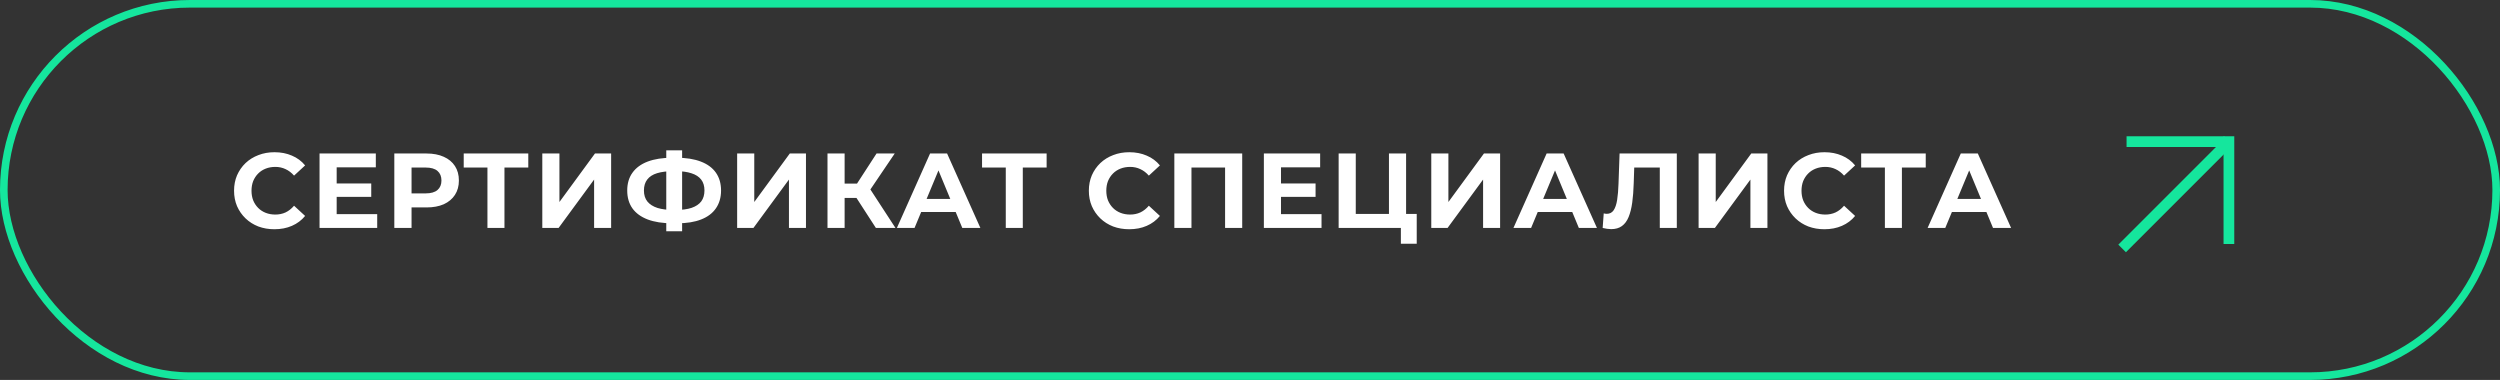
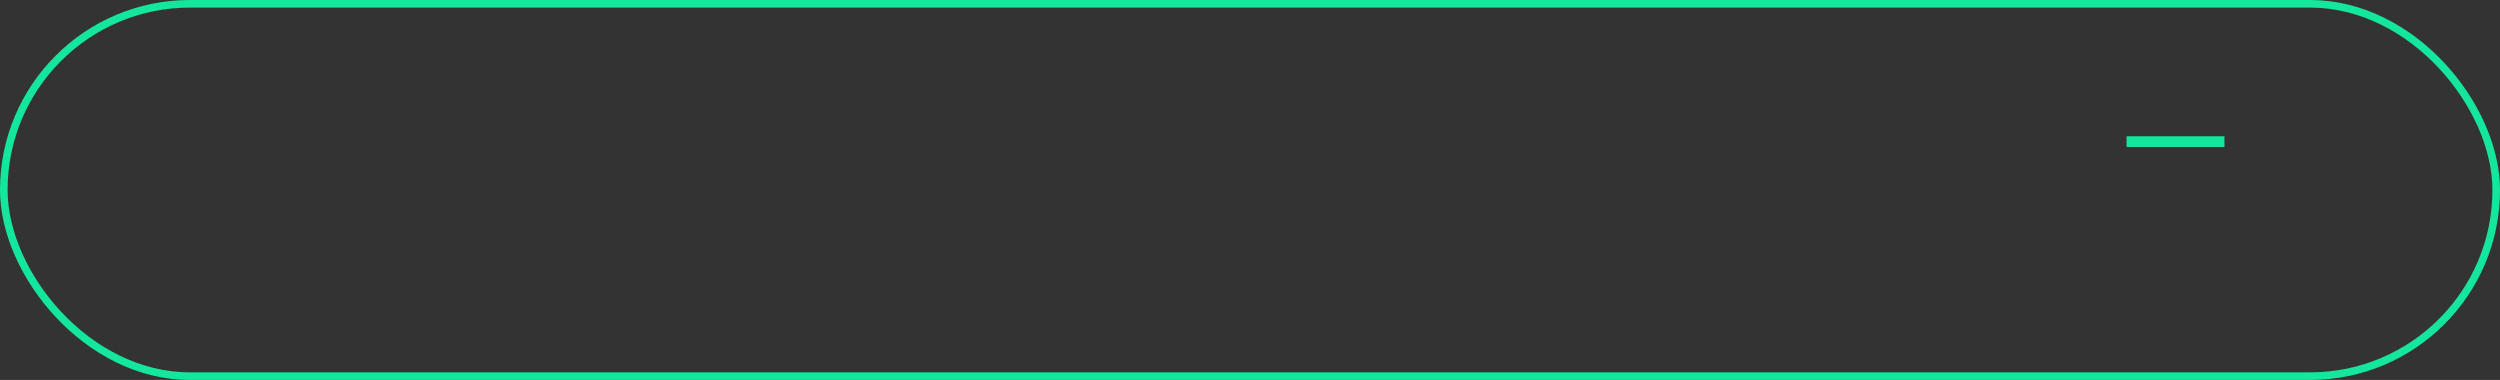
<svg xmlns="http://www.w3.org/2000/svg" width="329" height="50" viewBox="0 0 329 50" fill="none">
  <rect x="0" y="0" width="329" height="50" fill="#333333" stroke="none" />
  <rect x="0.5" y="0.5" width="328" height="49" rx="24.5" stroke="#15E69D" />
-   <path d="M36.108 30.168C35.352 30.168 34.647 30.047 33.994 29.804C33.35 29.552 32.79 29.197 32.314 28.74C31.838 28.283 31.465 27.746 31.194 27.13C30.933 26.514 30.802 25.837 30.802 25.1C30.802 24.363 30.933 23.686 31.194 23.07C31.465 22.454 31.838 21.917 32.314 21.46C32.799 21.003 33.364 20.653 34.008 20.41C34.652 20.158 35.357 20.032 36.122 20.032C36.971 20.032 37.737 20.181 38.418 20.48C39.109 20.769 39.687 21.199 40.154 21.768L38.698 23.112C38.362 22.729 37.989 22.445 37.578 22.258C37.167 22.062 36.719 21.964 36.234 21.964C35.777 21.964 35.357 22.039 34.974 22.188C34.591 22.337 34.26 22.552 33.98 22.832C33.7 23.112 33.481 23.443 33.322 23.826C33.173 24.209 33.098 24.633 33.098 25.1C33.098 25.567 33.173 25.991 33.322 26.374C33.481 26.757 33.7 27.088 33.98 27.368C34.26 27.648 34.591 27.863 34.974 28.012C35.357 28.161 35.777 28.236 36.234 28.236C36.719 28.236 37.167 28.143 37.578 27.956C37.989 27.76 38.362 27.466 38.698 27.074L40.154 28.418C39.687 28.987 39.109 29.421 38.418 29.72C37.737 30.019 36.967 30.168 36.108 30.168ZM44.138 24.148H48.856V25.912H44.138V24.148ZM44.306 28.18H49.64V30H42.052V20.2H49.458V22.02H44.306V28.18ZM51.892 30V20.2H56.134C57.011 20.2 57.767 20.345 58.402 20.634C59.037 20.914 59.527 21.32 59.872 21.852C60.218 22.384 60.39 23.019 60.39 23.756C60.39 24.484 60.218 25.114 59.872 25.646C59.527 26.178 59.037 26.589 58.402 26.878C57.767 27.158 57.011 27.298 56.134 27.298H53.152L54.16 26.276V30H51.892ZM54.16 26.528L53.152 25.45H56.008C56.708 25.45 57.231 25.301 57.576 25.002C57.922 24.703 58.094 24.288 58.094 23.756C58.094 23.215 57.922 22.795 57.576 22.496C57.231 22.197 56.708 22.048 56.008 22.048H53.152L54.16 20.97V26.528ZM64.147 30V21.53L64.665 22.048H61.025V20.2H69.523V22.048H65.883L66.387 21.53V30H64.147ZM71.367 30V20.2H73.621V26.584L78.297 20.2H80.425V30H78.185V23.63L73.509 30H71.367ZM88.465 29.384C87.196 29.384 86.118 29.216 85.231 28.88C84.354 28.544 83.686 28.059 83.229 27.424C82.772 26.78 82.543 25.996 82.543 25.072C82.543 24.148 82.772 23.369 83.229 22.734C83.686 22.09 84.354 21.6 85.231 21.264C86.118 20.928 87.196 20.76 88.465 20.76C88.484 20.76 88.535 20.76 88.619 20.76C88.712 20.76 88.801 20.76 88.885 20.76C88.978 20.76 89.03 20.76 89.039 20.76C90.299 20.76 91.363 20.928 92.231 21.264C93.108 21.6 93.771 22.09 94.219 22.734C94.667 23.378 94.891 24.157 94.891 25.072C94.891 25.977 94.667 26.757 94.219 27.41C93.78 28.054 93.132 28.544 92.273 28.88C91.424 29.216 90.383 29.384 89.151 29.384C89.123 29.384 89.058 29.384 88.955 29.384C88.852 29.384 88.75 29.384 88.647 29.384C88.554 29.384 88.493 29.384 88.465 29.384ZM88.675 27.634C88.703 27.634 88.74 27.634 88.787 27.634C88.834 27.634 88.866 27.634 88.885 27.634C89.744 27.634 90.453 27.541 91.013 27.354C91.582 27.158 92.007 26.873 92.287 26.5C92.567 26.117 92.707 25.637 92.707 25.058C92.707 24.479 92.562 24.003 92.273 23.63C91.984 23.257 91.559 22.981 90.999 22.804C90.448 22.617 89.753 22.524 88.913 22.524C88.894 22.524 88.857 22.524 88.801 22.524C88.754 22.524 88.712 22.524 88.675 22.524C87.788 22.524 87.056 22.613 86.477 22.79C85.898 22.967 85.464 23.247 85.175 23.63C84.886 24.003 84.741 24.484 84.741 25.072C84.741 25.66 84.895 26.145 85.203 26.528C85.511 26.901 85.954 27.181 86.533 27.368C87.121 27.545 87.835 27.634 88.675 27.634ZM87.681 30.434V19.78H89.767V30.434H87.681ZM97.008 30V20.2H99.262V26.584L103.938 20.2H106.066V30H103.826V23.63L99.15 30H97.008ZM115.268 30L112.216 25.282L114.05 24.176L117.844 30H115.268ZM108.898 30V20.2H111.152V30H108.898ZM110.494 26.052V24.162H113.91V26.052H110.494ZM114.26 25.352L112.174 25.1L115.352 20.2H117.746L114.26 25.352ZM118.029 30L122.397 20.2H124.637L129.019 30H126.639L123.055 21.348H123.951L120.353 30H118.029ZM120.213 27.9L120.815 26.178H125.855L126.471 27.9H120.213ZM132.36 30V21.53L132.878 22.048H129.238V20.2H137.736V22.048H134.096L134.6 21.53V30H132.36ZM148.599 30.168C147.843 30.168 147.138 30.047 146.485 29.804C145.841 29.552 145.281 29.197 144.805 28.74C144.329 28.283 143.956 27.746 143.685 27.13C143.424 26.514 143.293 25.837 143.293 25.1C143.293 24.363 143.424 23.686 143.685 23.07C143.956 22.454 144.329 21.917 144.805 21.46C145.29 21.003 145.855 20.653 146.499 20.41C147.143 20.158 147.848 20.032 148.613 20.032C149.462 20.032 150.228 20.181 150.909 20.48C151.6 20.769 152.178 21.199 152.645 21.768L151.189 23.112C150.853 22.729 150.48 22.445 150.069 22.258C149.658 22.062 149.21 21.964 148.725 21.964C148.268 21.964 147.848 22.039 147.465 22.188C147.082 22.337 146.751 22.552 146.471 22.832C146.191 23.112 145.972 23.443 145.813 23.826C145.664 24.209 145.589 24.633 145.589 25.1C145.589 25.567 145.664 25.991 145.813 26.374C145.972 26.757 146.191 27.088 146.471 27.368C146.751 27.648 147.082 27.863 147.465 28.012C147.848 28.161 148.268 28.236 148.725 28.236C149.21 28.236 149.658 28.143 150.069 27.956C150.48 27.76 150.853 27.466 151.189 27.074L152.645 28.418C152.178 28.987 151.6 29.421 150.909 29.72C150.228 30.019 149.458 30.168 148.599 30.168ZM154.543 30V20.2H163.475V30H161.221V21.53L161.739 22.048H156.279L156.797 21.53V30H154.543ZM168.411 24.148H173.129V25.912H168.411V24.148ZM168.579 28.18H173.913V30H166.325V20.2H173.731V22.02H168.579V28.18ZM176.165 30V20.2H178.419V28.152H182.787V20.2H185.041V30H176.165ZM184.355 32.072V29.468L184.845 30H182.787V28.152H186.441V32.072H184.355ZM188.356 30V20.2H190.61V26.584L195.286 20.2H197.414V30H195.174V23.63L190.498 30H188.356ZM199.168 30L203.536 20.2H205.776L210.158 30H207.778L204.194 21.348H205.09L201.492 30H199.168ZM201.352 27.9L201.954 26.178H206.994L207.61 27.9H201.352ZM212.03 30.154C211.862 30.154 211.685 30.14 211.498 30.112C211.321 30.084 211.125 30.047 210.91 30L211.05 28.082C211.181 28.119 211.316 28.138 211.456 28.138C211.839 28.138 212.138 27.984 212.352 27.676C212.567 27.359 212.721 26.906 212.814 26.318C212.908 25.73 212.968 25.016 212.996 24.176L213.136 20.2H220.668V30H218.428V21.53L218.946 22.048H214.62L215.082 21.502L214.998 24.092C214.97 25.053 214.905 25.907 214.802 26.654C214.7 27.401 214.541 28.035 214.326 28.558C214.112 29.081 213.818 29.477 213.444 29.748C213.071 30.019 212.6 30.154 212.03 30.154ZM223.536 30V20.2H225.79V26.584L230.466 20.2H232.594V30H230.354V23.63L225.678 30H223.536ZM240.088 30.168C239.332 30.168 238.627 30.047 237.974 29.804C237.33 29.552 236.77 29.197 236.294 28.74C235.818 28.283 235.445 27.746 235.174 27.13C234.913 26.514 234.782 25.837 234.782 25.1C234.782 24.363 234.913 23.686 235.174 23.07C235.445 22.454 235.818 21.917 236.294 21.46C236.779 21.003 237.344 20.653 237.988 20.41C238.632 20.158 239.337 20.032 240.102 20.032C240.951 20.032 241.717 20.181 242.398 20.48C243.089 20.769 243.667 21.199 244.134 21.768L242.678 23.112C242.342 22.729 241.969 22.445 241.558 22.258C241.147 22.062 240.699 21.964 240.214 21.964C239.757 21.964 239.337 22.039 238.954 22.188C238.571 22.337 238.24 22.552 237.96 22.832C237.68 23.112 237.461 23.443 237.302 23.826C237.153 24.209 237.078 24.633 237.078 25.1C237.078 25.567 237.153 25.991 237.302 26.374C237.461 26.757 237.68 27.088 237.96 27.368C238.24 27.648 238.571 27.863 238.954 28.012C239.337 28.161 239.757 28.236 240.214 28.236C240.699 28.236 241.147 28.143 241.558 27.956C241.969 27.76 242.342 27.466 242.678 27.074L244.134 28.418C243.667 28.987 243.089 29.421 242.398 29.72C241.717 30.019 240.947 30.168 240.088 30.168ZM248.051 30V21.53L248.569 22.048H244.929V20.2H253.427V22.048H249.787L250.291 21.53V30H248.051ZM253.672 30L258.04 20.2H260.28L264.662 30H262.282L258.698 21.348H259.594L255.996 30H253.672ZM255.856 27.9L256.458 26.178H261.498L262.114 27.9H255.856Z" fill="white" />
  <path fill-rule="evenodd" clip-rule="evenodd" d="M279.855 17.934L292.737 17.934L292.737 19.345L279.855 19.345L279.855 17.934Z" fill="#15E69D" />
-   <path fill-rule="evenodd" clip-rule="evenodd" d="M292.619 32.109L292.619 17.933L294.031 17.933L294.03 32.109L292.619 32.109Z" fill="#15E69D" />
-   <path fill-rule="evenodd" clip-rule="evenodd" d="M278.771 32.195L292.334 18.632L293.332 19.631L279.769 33.194L278.771 32.195Z" fill="#15E69D" />
</svg>